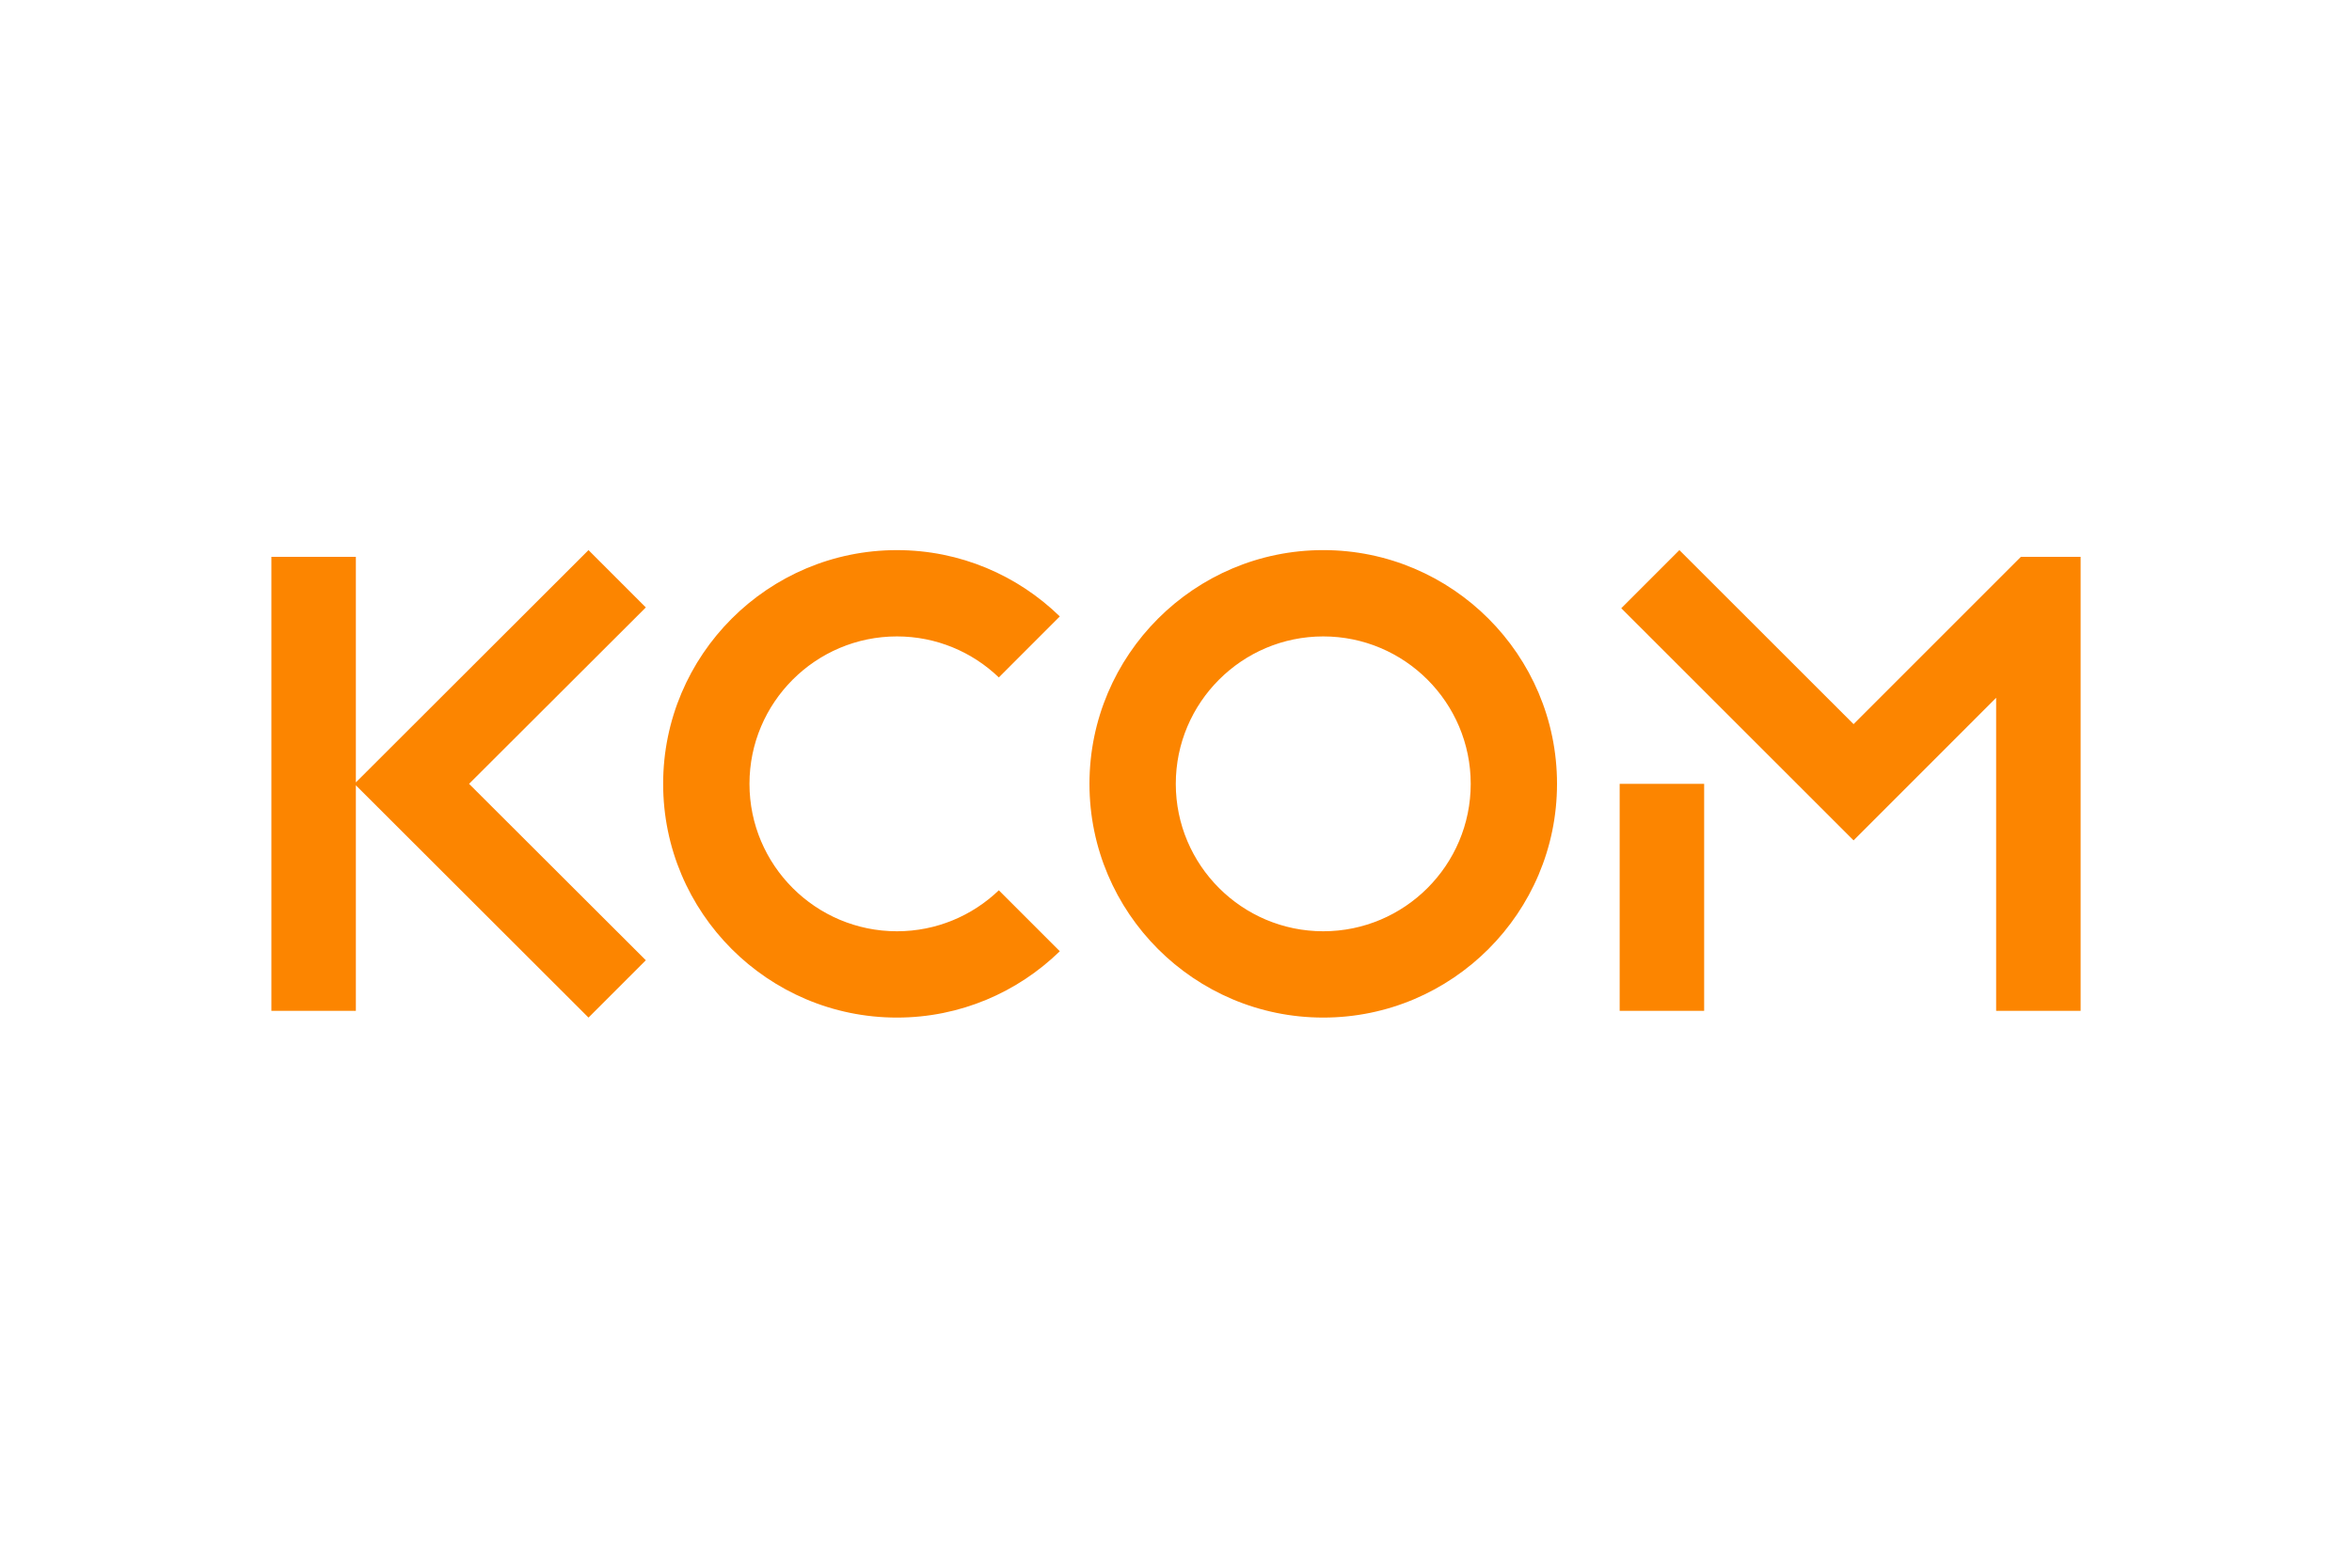
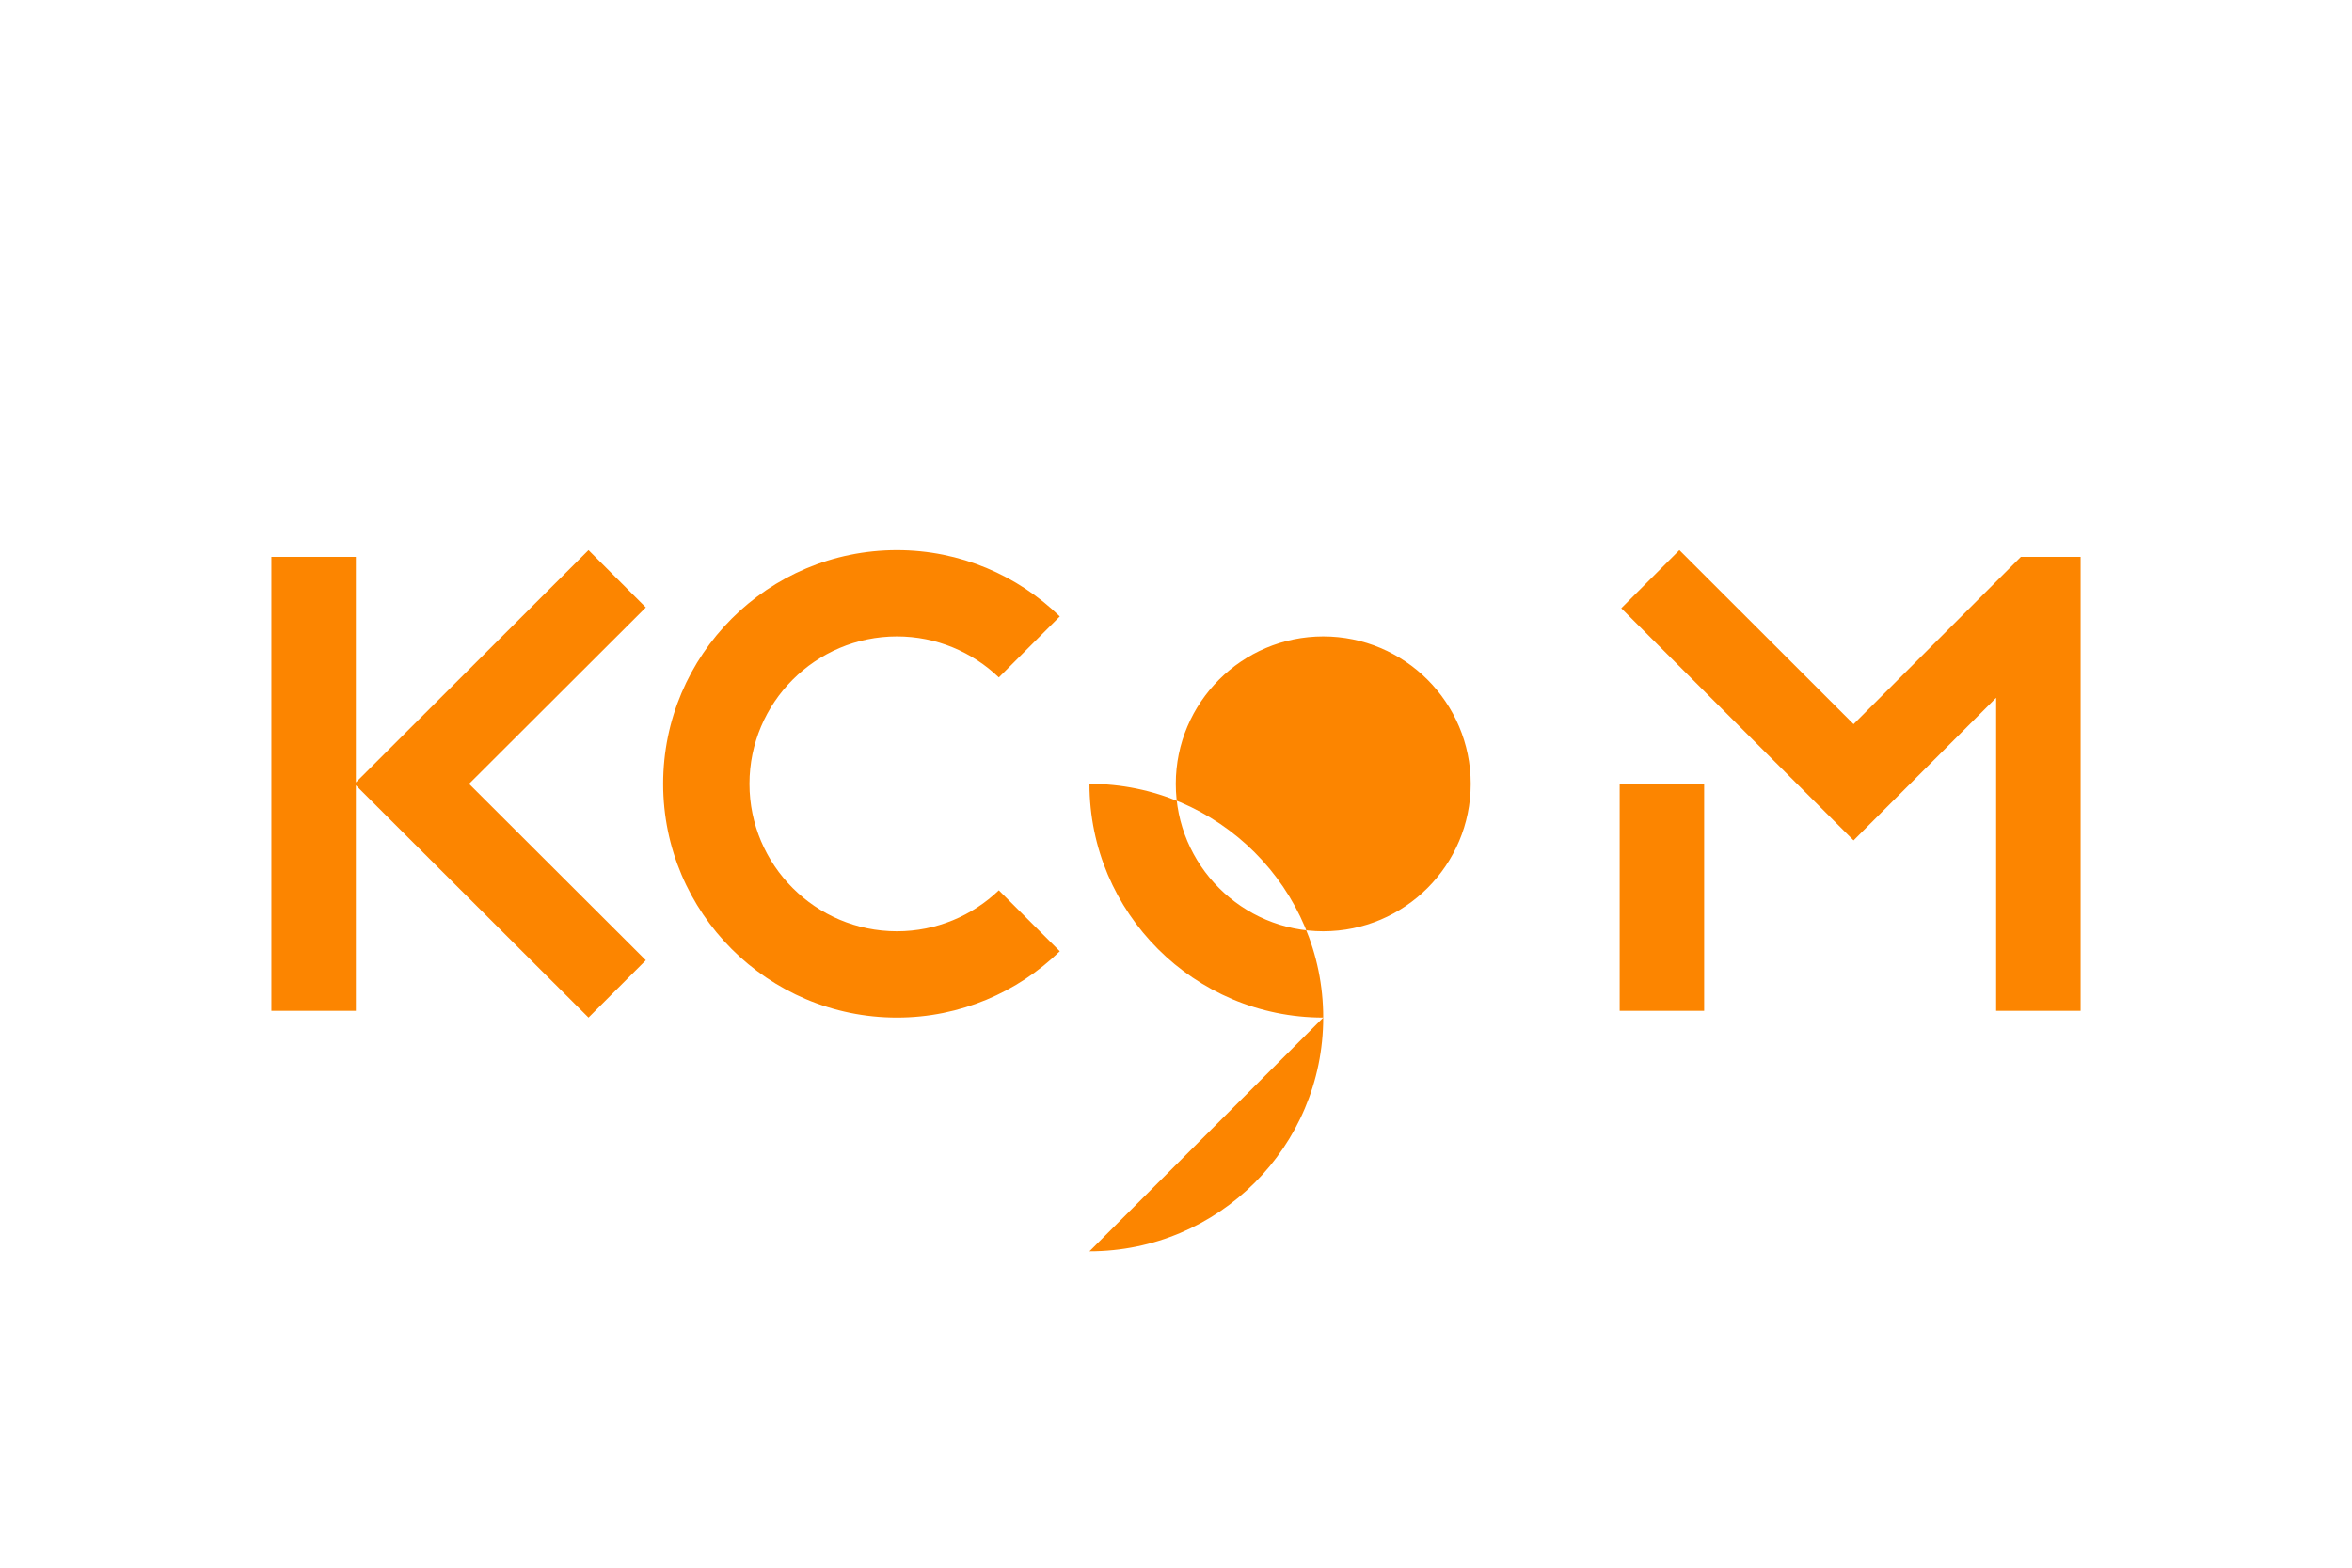
<svg xmlns="http://www.w3.org/2000/svg" height="800" width="1200" viewBox="-22.5 -9.691 194.996 58.146">
-   <path fill="#FC8500" d="M31.043 4.754L26.291 0 7.003 19.263V.558H0v37.649h7.003V19.502l19.288 19.262 4.752-4.754-14.654-14.628zm80.738 14.629h7.004v18.824h-7.004zm19.392-4.952L116.732 0l-4.818 4.82 19.259 19.25 11.82-11.824v25.961h7.004V.558h-4.952zM87.207 7.157c-6.741 0-12.226 5.483-12.226 12.225 0 6.741 5.484 12.225 12.226 12.225 6.742 0 12.225-5.483 12.225-12.225 0-6.741-5.484-12.225-12.225-12.225m0 31.607c-10.688 0-19.383-8.694-19.383-19.382S76.519 0 87.207 0c10.687 0 19.38 8.695 19.38 19.382 0 10.687-8.694 19.382-19.38 19.382M60.31 28.209c-2.197 2.104-5.174 3.398-8.448 3.398-6.742 0-12.226-5.483-12.226-12.225S45.12 7.157 51.862 7.157c3.274 0 6.251 1.295 8.448 3.4l5.055-5.058C61.873 2.099 57.109.001 51.862.001c-10.688 0-19.383 8.693-19.383 19.381s8.694 19.382 19.383 19.382c5.247 0 10.011-2.101 13.503-5.501z" />
+   <path fill="#FC8500" d="M31.043 4.754L26.291 0 7.003 19.263V.558H0v37.649h7.003V19.502l19.288 19.262 4.752-4.754-14.654-14.628zm80.738 14.629h7.004v18.824h-7.004zm19.392-4.952L116.732 0l-4.818 4.82 19.259 19.25 11.82-11.824v25.961h7.004V.558h-4.952zM87.207 7.157c-6.741 0-12.226 5.483-12.226 12.225 0 6.741 5.484 12.225 12.226 12.225 6.742 0 12.225-5.483 12.225-12.225 0-6.741-5.484-12.225-12.225-12.225m0 31.607c-10.688 0-19.383-8.694-19.383-19.382c10.687 0 19.38 8.695 19.38 19.382 0 10.687-8.694 19.382-19.38 19.382M60.31 28.209c-2.197 2.104-5.174 3.398-8.448 3.398-6.742 0-12.226-5.483-12.226-12.225S45.12 7.157 51.862 7.157c3.274 0 6.251 1.295 8.448 3.4l5.055-5.058C61.873 2.099 57.109.001 51.862.001c-10.688 0-19.383 8.693-19.383 19.381s8.694 19.382 19.383 19.382c5.247 0 10.011-2.101 13.503-5.501z" />
</svg>